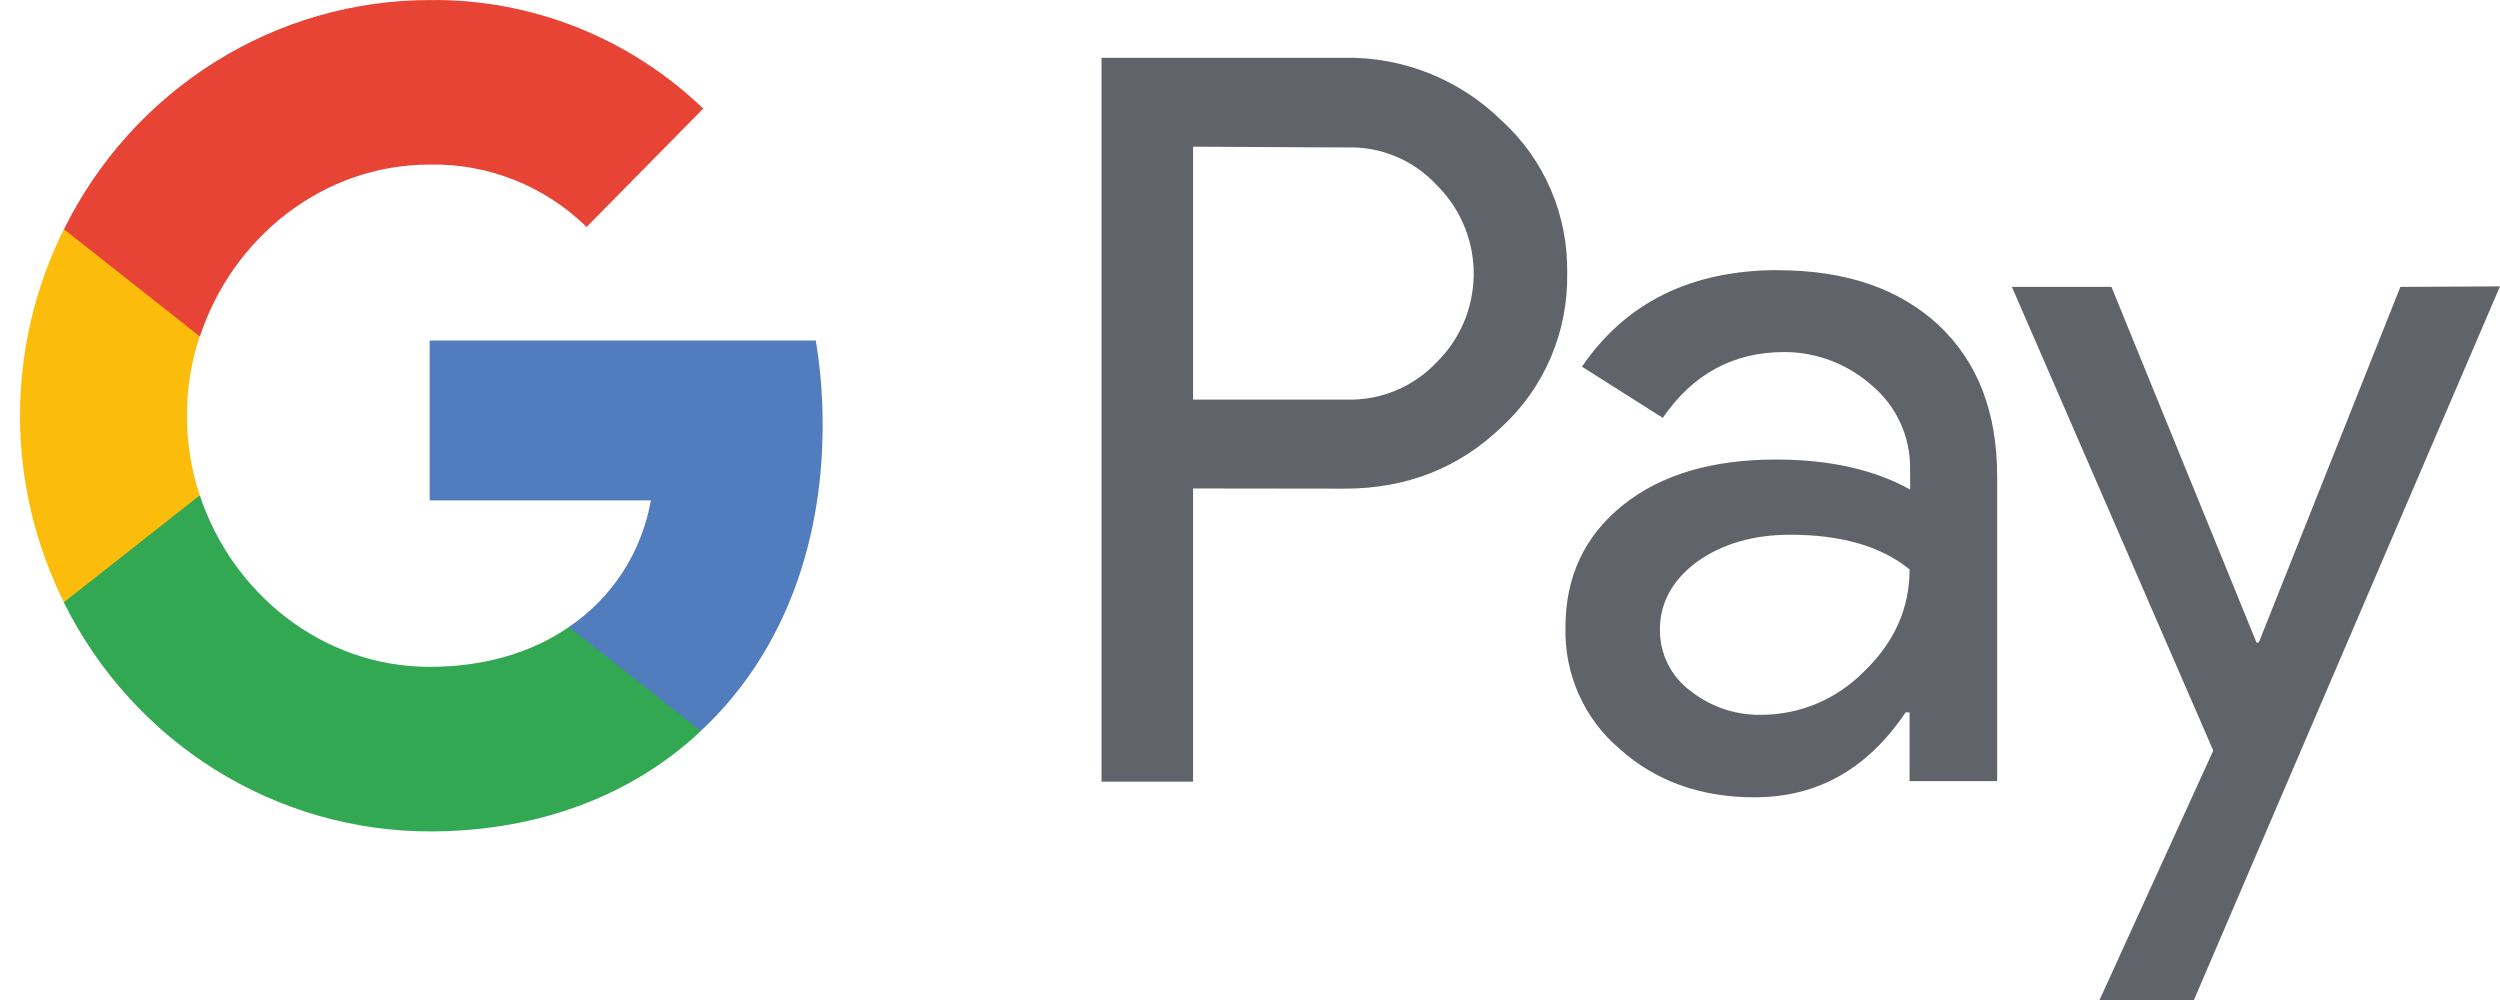
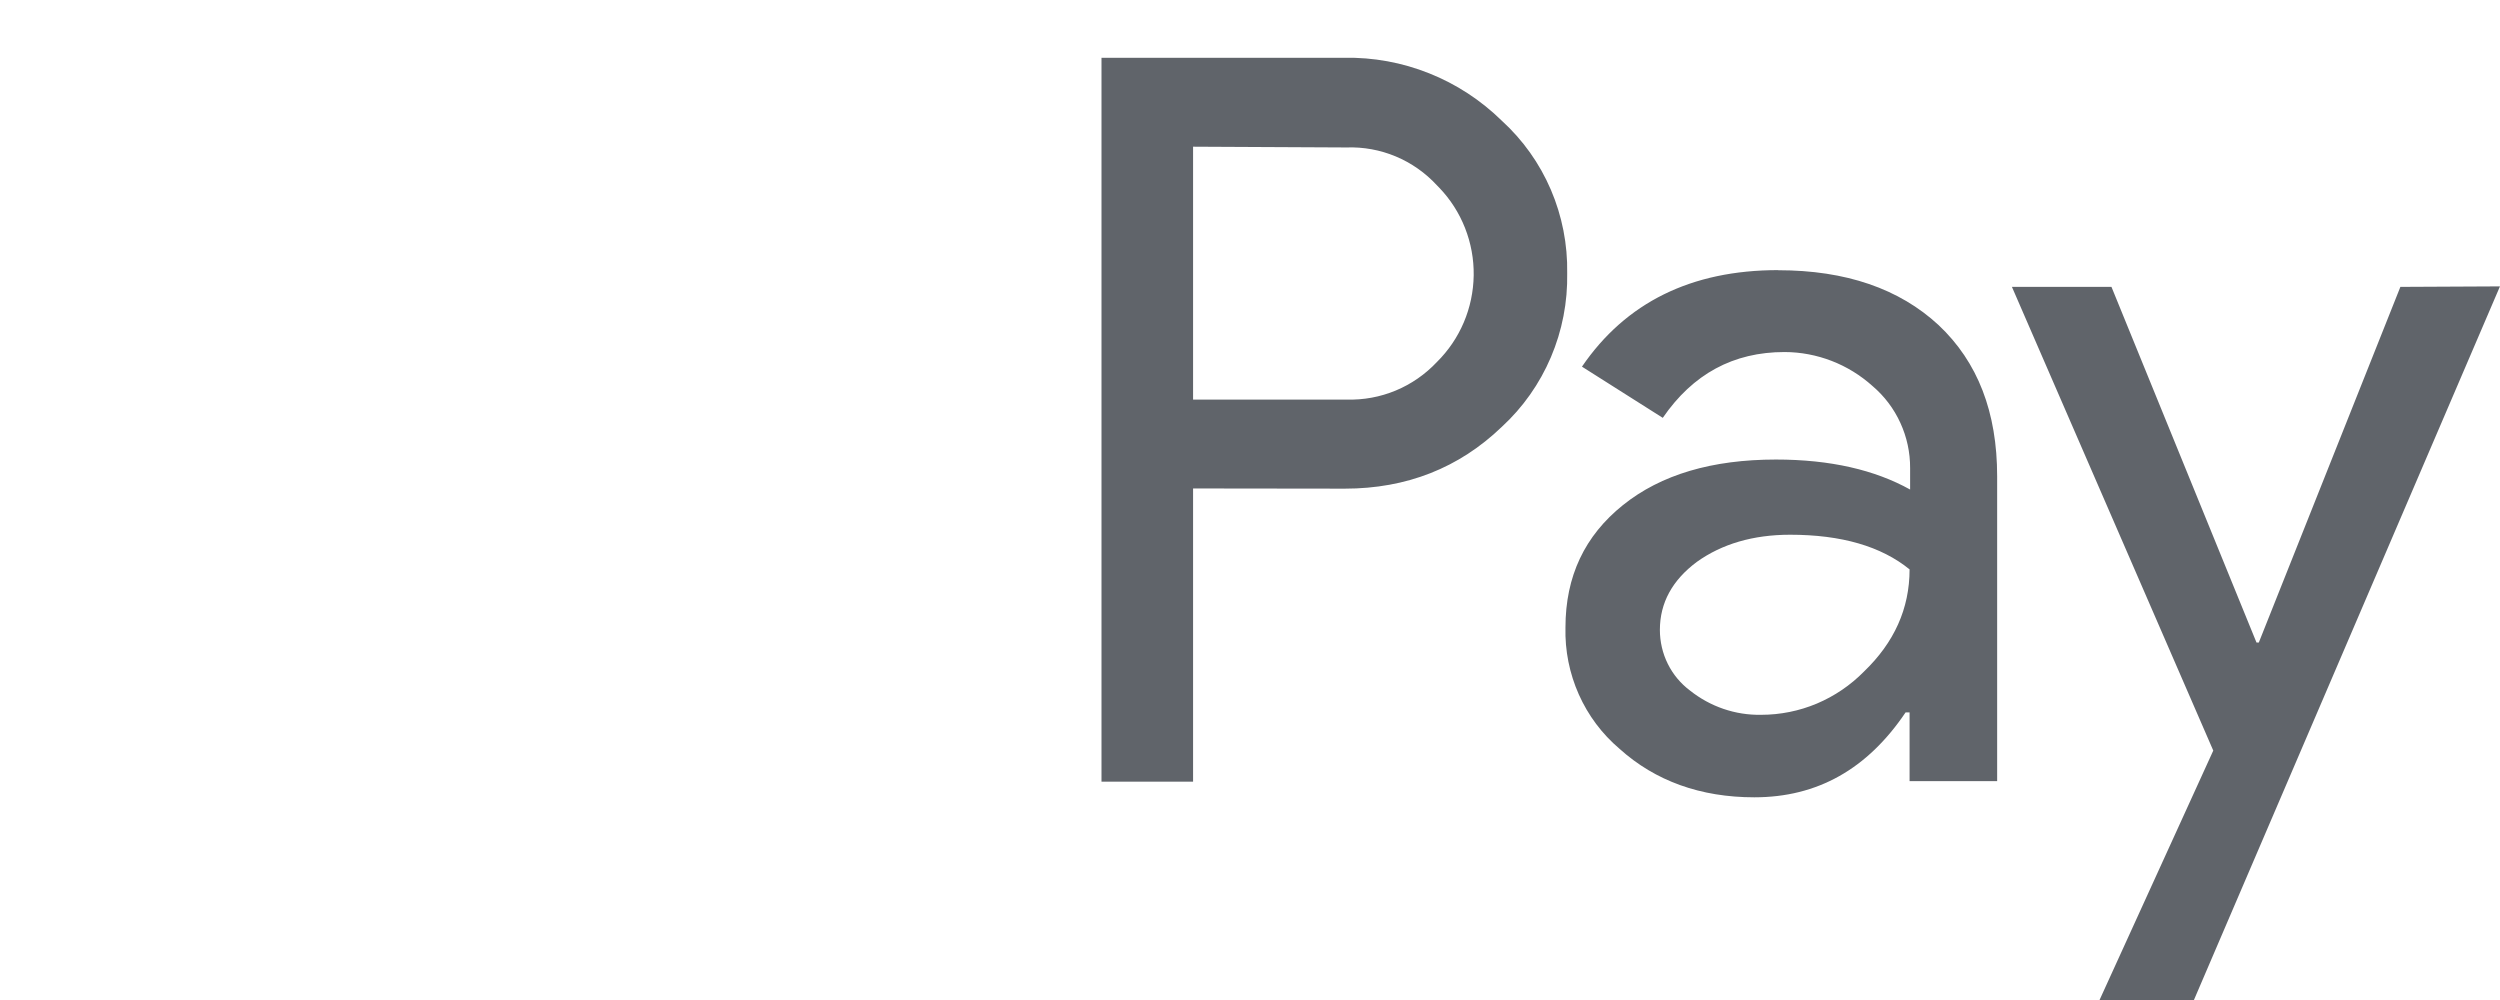
<svg xmlns="http://www.w3.org/2000/svg" width="65" height="26" viewBox="0 0 65 26" fill="none">
  <path d="M31.02 12.7V20.323H28.639V1.502H34.949C35.705 1.488 36.455 1.625 37.158 1.906C37.861 2.186 38.503 2.605 39.046 3.138C39.593 3.636 40.029 4.248 40.322 4.932C40.615 5.616 40.76 6.356 40.747 7.102C40.761 7.853 40.617 8.598 40.323 9.288C40.03 9.977 39.594 10.595 39.046 11.099C37.937 12.165 36.573 12.705 34.965 12.705L31.02 12.7ZM31.02 3.814V10.389H35.013C35.45 10.402 35.885 10.322 36.289 10.154C36.693 9.986 37.058 9.733 37.36 9.412C37.657 9.118 37.895 8.768 38.059 8.381C38.223 7.995 38.31 7.579 38.316 7.158C38.322 6.737 38.245 6.319 38.091 5.928C37.937 5.537 37.709 5.18 37.419 4.879L37.36 4.818C37.06 4.493 36.695 4.237 36.289 4.067C35.884 3.898 35.447 3.818 35.009 3.834L31.02 3.814ZM46.233 7.026C47.993 7.026 49.382 7.507 50.403 8.452C51.424 9.413 51.926 10.719 51.926 12.385V20.31H49.649V18.523H49.545C48.554 19.993 47.256 20.73 45.612 20.73C44.221 20.73 43.039 20.309 42.107 19.468C41.654 19.084 41.292 18.601 41.049 18.055C40.806 17.509 40.687 16.915 40.702 16.316C40.702 14.98 41.205 13.929 42.196 13.133C43.186 12.338 44.517 11.948 46.174 11.948C47.594 11.948 48.747 12.219 49.663 12.728V12.17C49.665 11.764 49.578 11.362 49.409 10.994C49.241 10.625 48.994 10.299 48.687 10.038C48.056 9.47 47.241 9.155 46.398 9.153C45.067 9.153 44.016 9.723 43.232 10.864L41.131 9.533C42.27 7.867 43.97 7.023 46.233 7.023V7.026ZM43.157 16.378C43.157 16.684 43.227 16.987 43.363 17.261C43.499 17.535 43.697 17.772 43.94 17.954C44.467 18.374 45.12 18.597 45.789 18.585C46.286 18.585 46.779 18.486 47.238 18.293C47.697 18.099 48.114 17.816 48.465 17.459C49.246 16.708 49.649 15.827 49.649 14.804C48.91 14.203 47.875 13.903 46.543 13.903C45.582 13.903 44.769 14.143 44.118 14.609C43.482 15.083 43.157 15.672 43.157 16.378ZM64.999 7.446L57.042 26H54.588L57.545 19.515L52.31 7.459H54.898L58.669 16.706H58.729L62.41 7.459L64.999 7.446Z" fill="#60646A" />
-   <path d="M21.389 11.049C21.39 10.314 21.33 9.579 21.211 8.854H11.171V13.011H16.923C16.805 13.677 16.556 14.312 16.19 14.877C15.824 15.442 15.349 15.925 14.794 16.299V19.001H18.225C20.239 17.124 21.389 14.348 21.389 11.045V11.049Z" fill="#517CBE" />
-   <path d="M11.171 21.617C14.04 21.617 16.465 20.657 18.223 19.006L14.792 16.303C13.831 16.964 12.604 17.338 11.169 17.338C8.389 17.338 6.04 15.433 5.195 12.881H1.663V15.67C2.551 17.457 3.91 18.958 5.588 20.008C7.267 21.058 9.199 21.615 11.171 21.617Z" fill="#32A853" />
-   <path d="M5.193 12.881C4.749 11.537 4.749 10.082 5.193 8.738V5.96H1.662C0.911 7.463 0.52 9.124 0.52 10.809C0.52 12.494 0.911 14.155 1.662 15.658L5.193 12.881Z" fill="#FBBC0C" />
-   <path d="M11.171 4.279C12.689 4.249 14.157 4.832 15.252 5.901L18.284 2.823C16.364 0.98 13.813 -0.032 11.171 0.001C9.198 0.002 7.264 0.56 5.585 1.613C3.906 2.665 2.548 4.17 1.663 5.96L5.197 8.749C6.039 6.186 8.391 4.279 11.171 4.279Z" fill="#E84436" />
</svg>